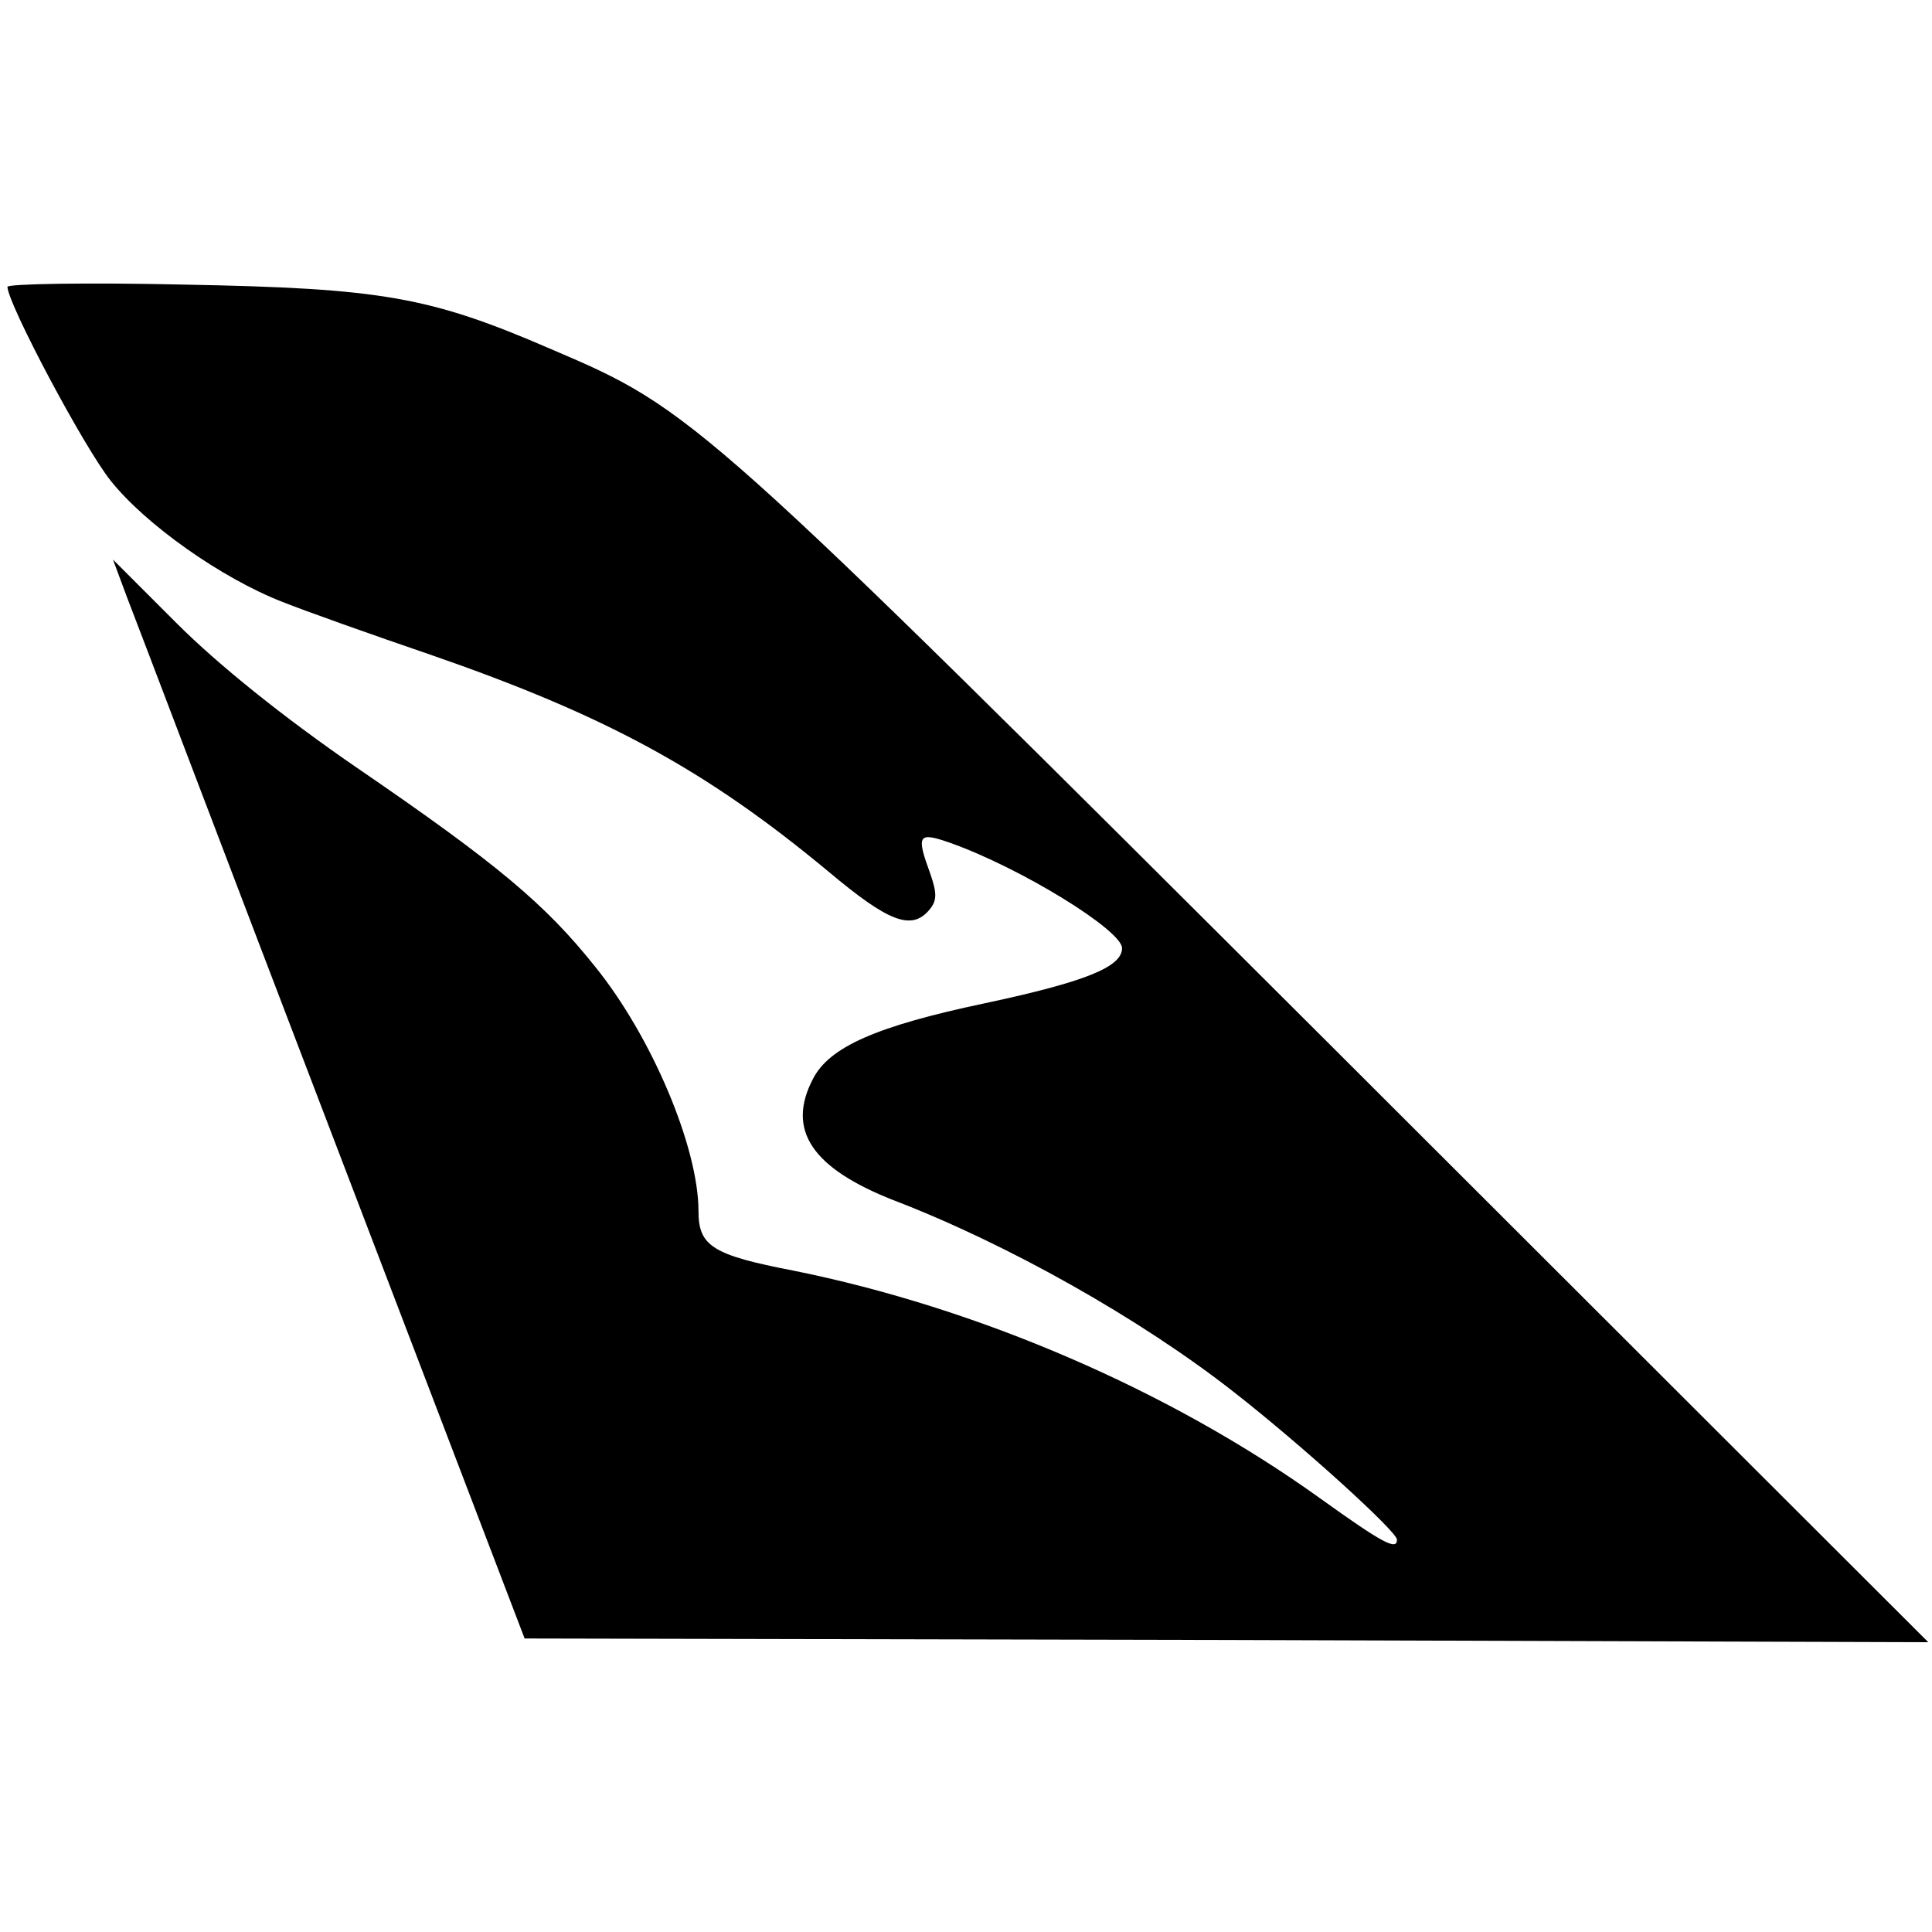
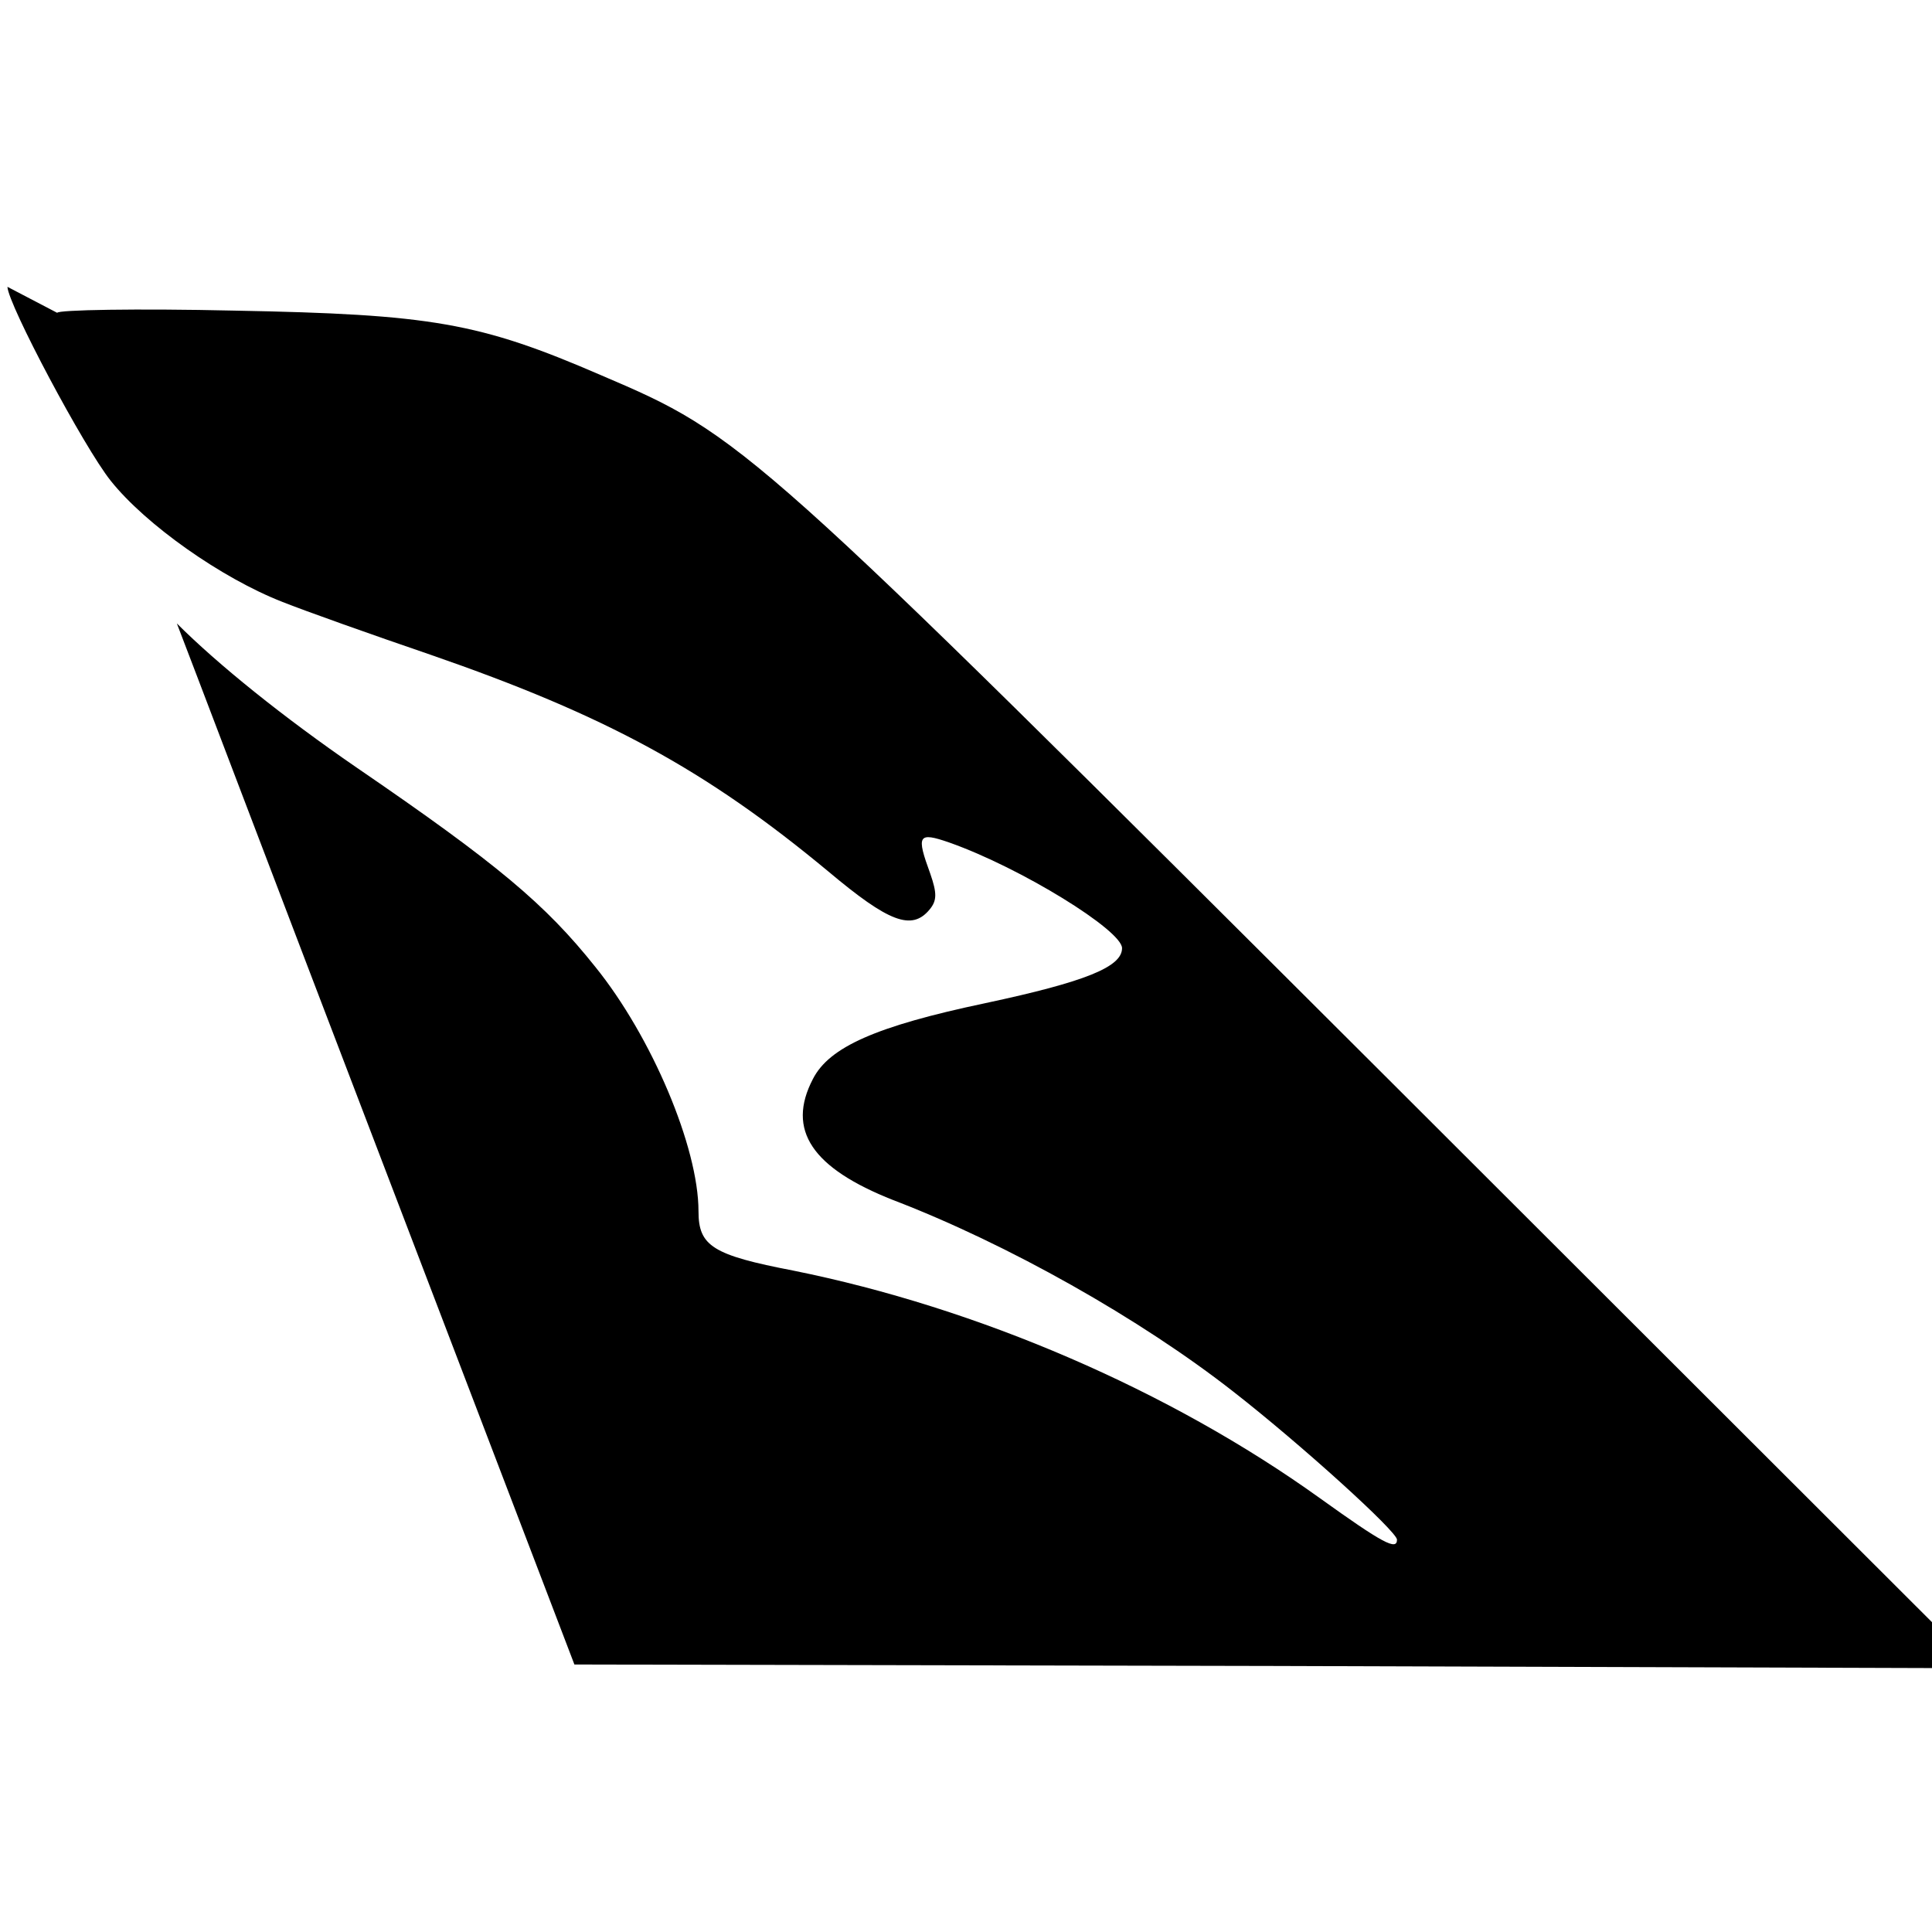
<svg xmlns="http://www.w3.org/2000/svg" version="1.0" width="260pt" height="260pt" viewBox="0 0 260 260" preserveAspectRatio="xMidYMid meet">
  <g transform="translate(0,260) scale(0.1,-0.1)" fill="#000000" stroke="none">
-     <path d="M10 2214 c1 -24 103 -216 139 -261 47 -59 149 -131 231 -163 30 -12 120 -44 199 -71 237 -82 371 -155 536 -292 81 -68 112 -80 136 -51 10 12 10 22 1 48 -19 52 -17 57 26 42 96 -34 232 -118 232 -142 0 -25 -48 -45 -184 -74 -147 -31 -210 -59 -232 -102 -36 -69 -1 -120 108 -163 154 -59 333 -160 458 -258 91 -71 220 -188 220 -199 0 -15 -19 -5 -104 56 -202 145 -460 256 -708 306 -109 21 -128 33 -128 80 0 86 -63 235 -139 329 -67 84 -131 138 -321 268 -99 68 -187 139 -242 194 l-86 86 19 -51 c11 -28 135 -355 277 -726 l258 -675 944 -2 945 -3 -795 794 c-862 860 -866 864 -1058 946 -164 71 -228 82 -494 87 -131 3 -238 1 -238 -3z" />
+     <path d="M10 2214 c1 -24 103 -216 139 -261 47 -59 149 -131 231 -163 30 -12 120 -44 199 -71 237 -82 371 -155 536 -292 81 -68 112 -80 136 -51 10 12 10 22 1 48 -19 52 -17 57 26 42 96 -34 232 -118 232 -142 0 -25 -48 -45 -184 -74 -147 -31 -210 -59 -232 -102 -36 -69 -1 -120 108 -163 154 -59 333 -160 458 -258 91 -71 220 -188 220 -199 0 -15 -19 -5 -104 56 -202 145 -460 256 -708 306 -109 21 -128 33 -128 80 0 86 -63 235 -139 329 -67 84 -131 138 -321 268 -99 68 -187 139 -242 194 c11 -28 135 -355 277 -726 l258 -675 944 -2 945 -3 -795 794 c-862 860 -866 864 -1058 946 -164 71 -228 82 -494 87 -131 3 -238 1 -238 -3z" />
  </g>
</svg>